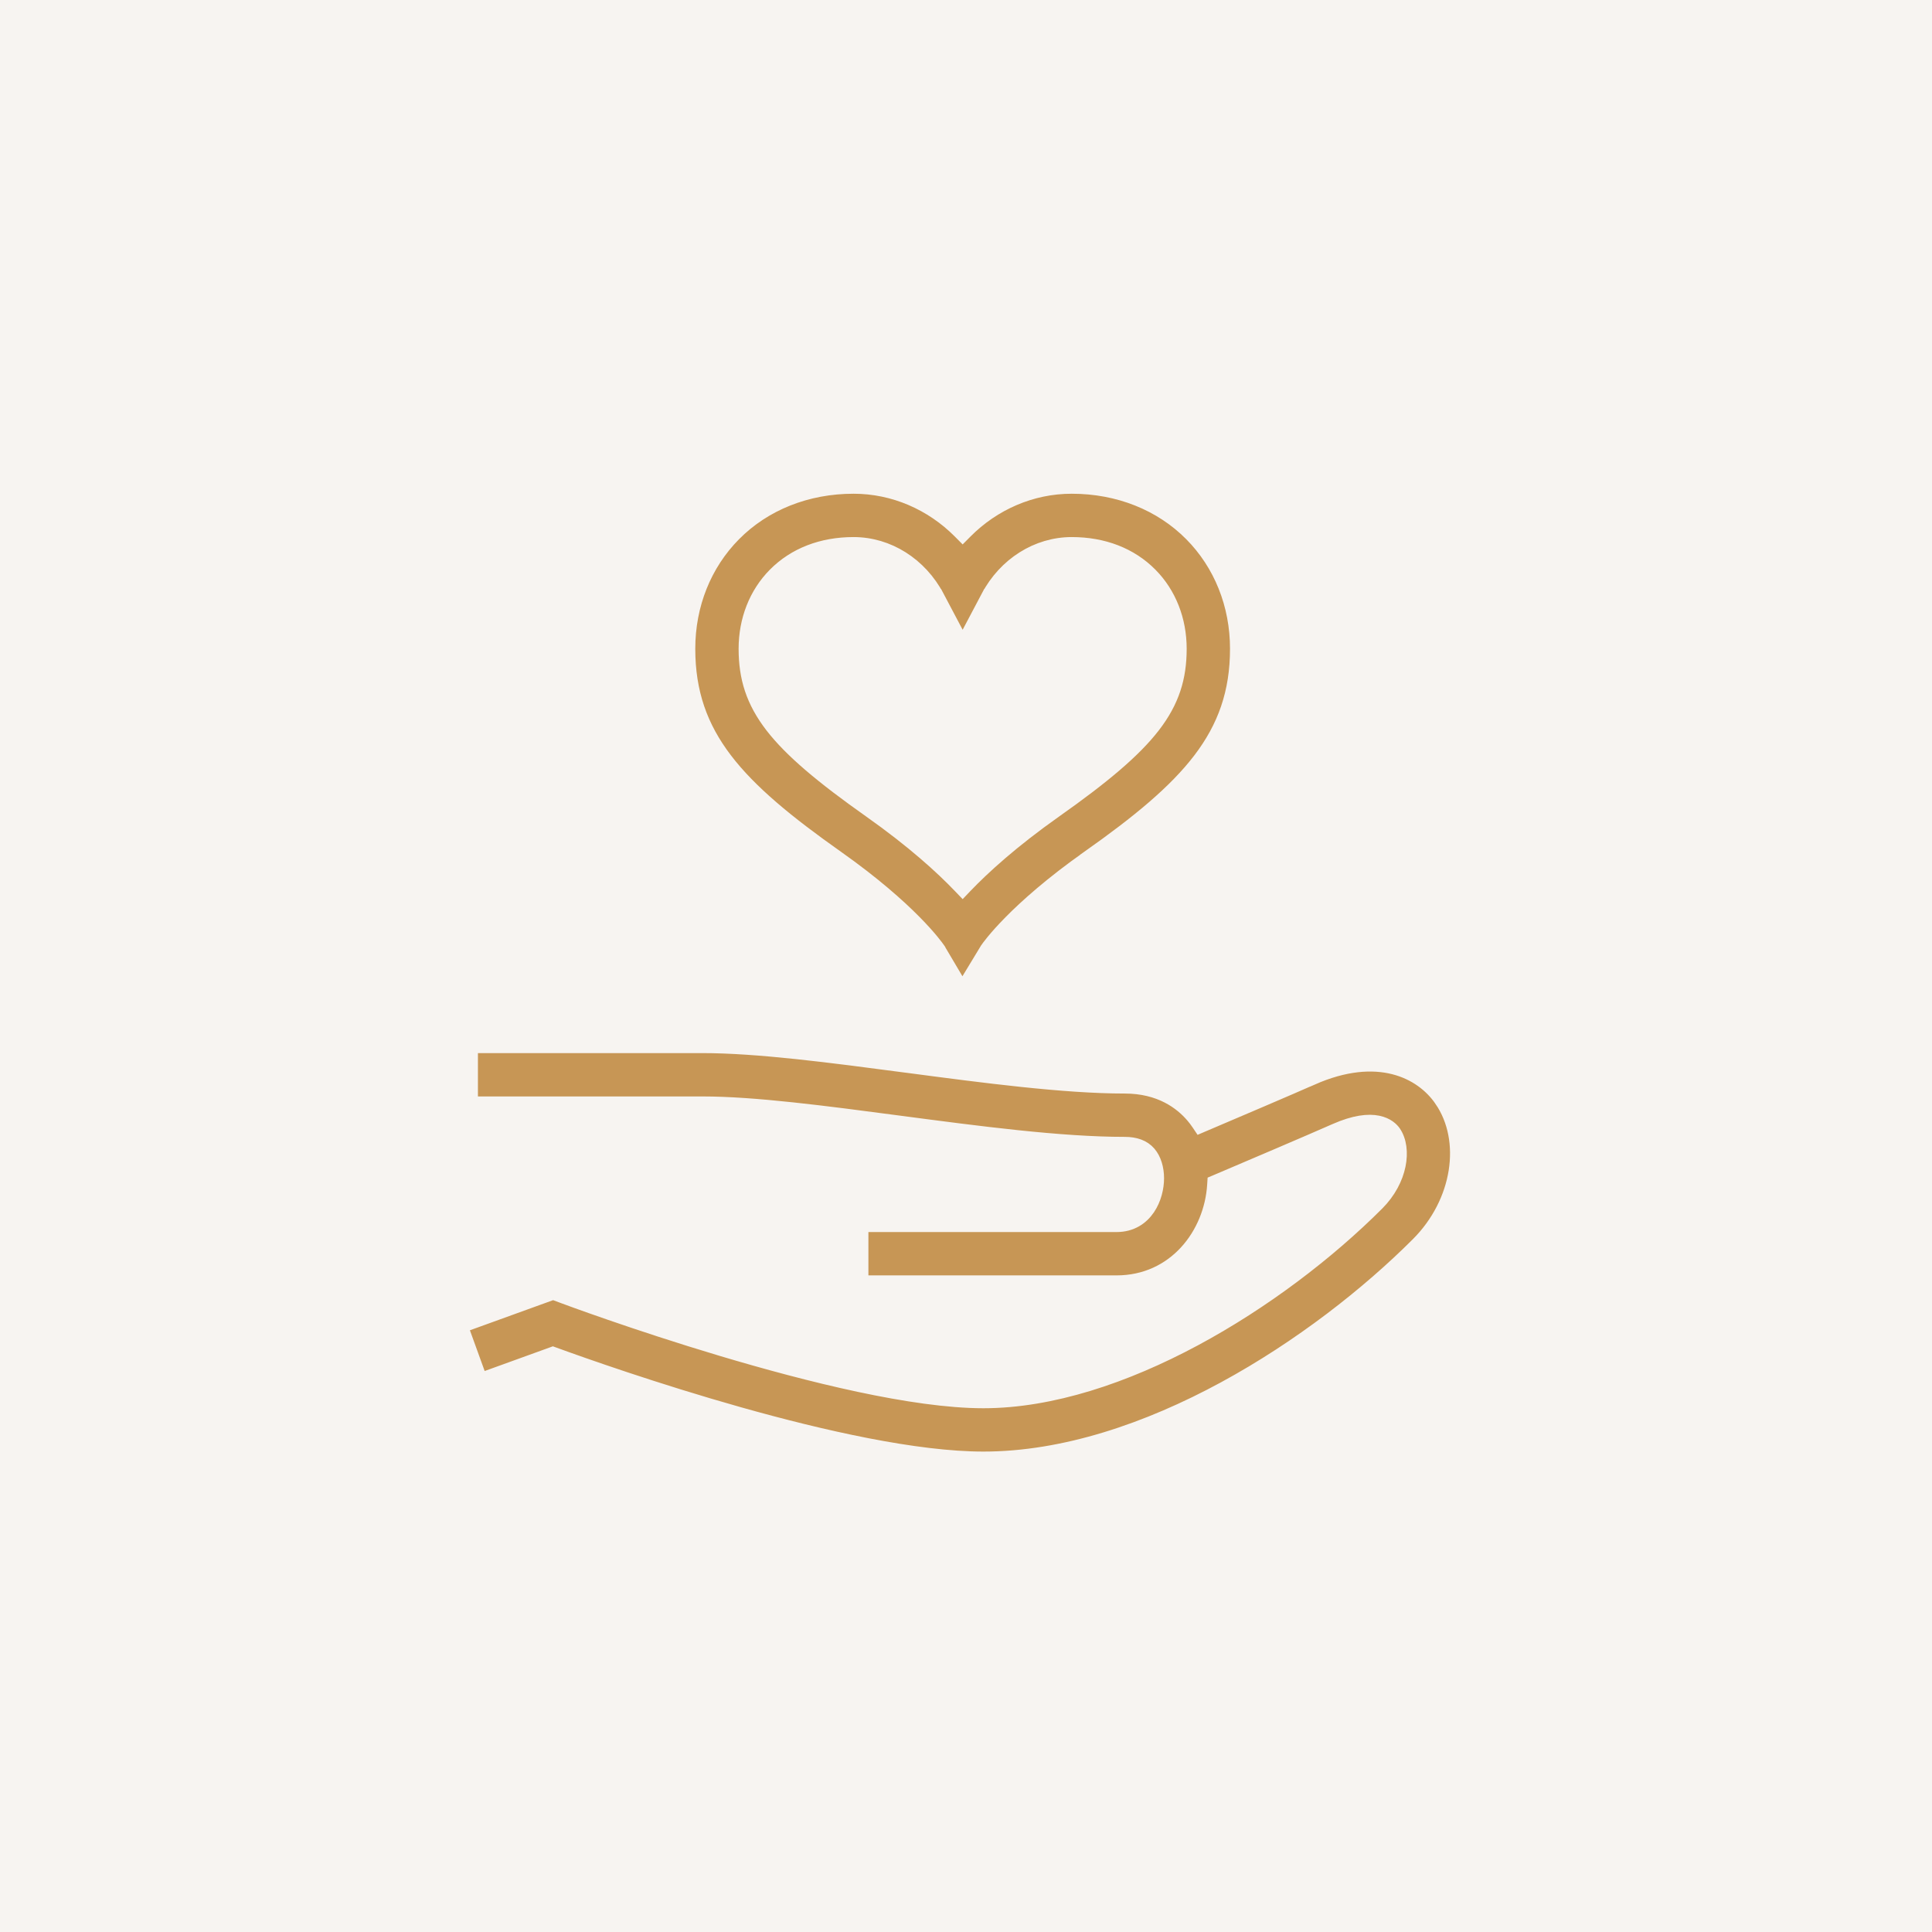
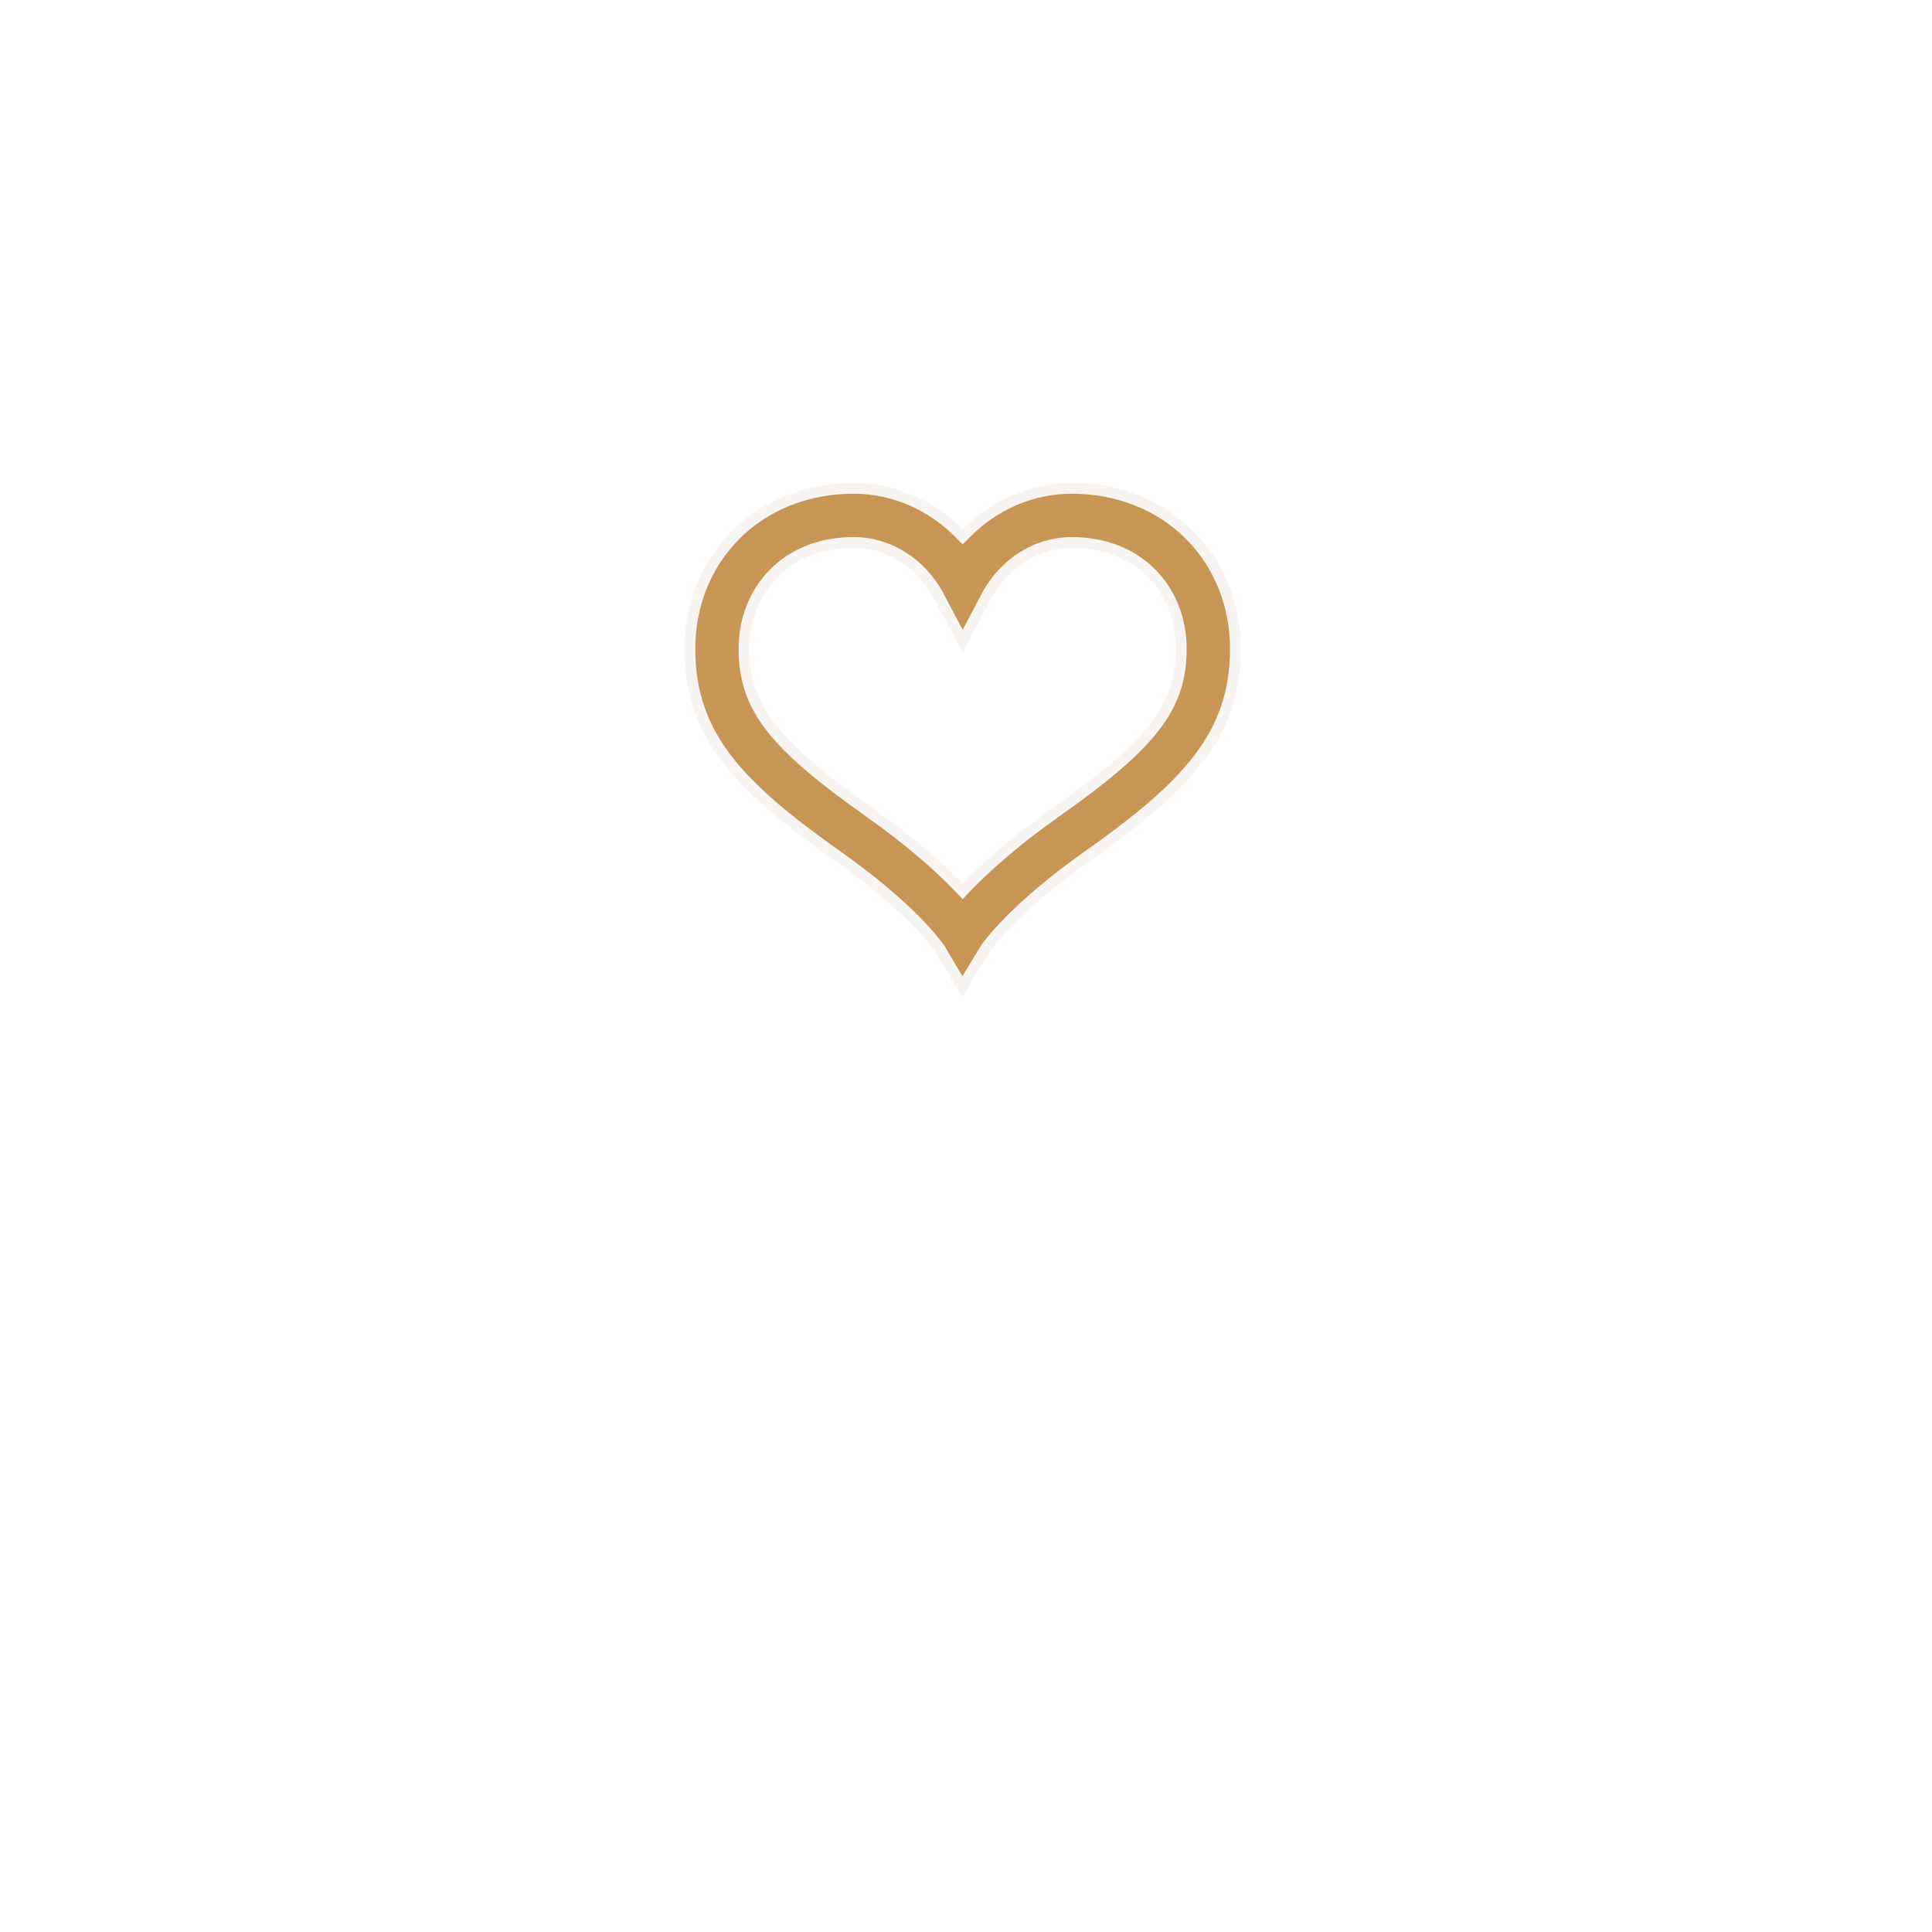
<svg xmlns="http://www.w3.org/2000/svg" width="72" height="72" viewBox="0 0 72 72" fill="none">
-   <rect width="72" height="72" fill="#F7F4F1" />
-   <path d="M44.612 41.906L44.704 42.043L44.856 41.978C46.119 41.441 48.093 40.599 48.919 40.234L48.838 40.051L48.919 40.234C50.13 39.699 51.137 39.639 51.925 39.837C52.714 40.035 53.299 40.495 53.663 41.026L53.826 40.914L53.663 41.026C54.676 42.505 54.332 44.785 52.795 46.322C50.955 48.163 48.421 50.159 45.592 51.694C42.762 53.23 39.65 54.296 36.648 54.296C34.154 54.296 30.683 53.518 27.563 52.638C24.448 51.759 21.704 50.787 20.673 50.411L20.604 50.386L20.536 50.411L17.942 51.35L17.256 49.456L20.614 48.24L20.962 48.37L20.962 48.37C21.016 48.391 23.631 49.367 26.881 50.339C30.124 51.308 34.028 52.281 36.648 52.281C39.199 52.281 41.966 51.346 44.545 49.962C47.126 48.577 49.534 46.734 51.37 44.898C51.819 44.448 52.082 43.927 52.182 43.441C52.281 42.96 52.224 42.491 52.001 42.165C51.92 42.048 51.731 41.85 51.359 41.775C50.992 41.701 50.471 41.751 49.733 42.077C48.808 42.486 46.533 43.455 45.31 43.975L45.196 44.023L45.188 44.147C45.08 45.965 43.748 47.73 41.609 47.73H32.163V45.715H41.609C42.187 45.715 42.589 45.435 42.838 45.067C43.082 44.707 43.181 44.265 43.181 43.91C43.181 43.538 43.077 43.18 42.87 42.938L42.87 42.938C42.646 42.677 42.317 42.568 41.915 42.568C39.518 42.568 36.483 42.167 33.53 41.777L33.516 41.775C30.747 41.409 28.112 41.061 26.175 41.061H17.611V39.046H26.175C28.242 39.046 30.929 39.401 33.794 39.78L33.806 39.781C36.669 40.16 39.648 40.553 41.915 40.553C43.214 40.553 43.982 41.14 44.399 41.626C44.475 41.714 44.545 41.808 44.612 41.906Z" fill="#C79655" stroke="#F7F4F1" stroke-width="0.4" />
-   <path d="M27.4 19.954C28.517 18.826 30.081 18.2 31.81 18.2C33.29 18.2 34.69 18.81 35.733 19.862L35.875 20.005L36.017 19.862C37.059 18.81 38.46 18.2 39.94 18.2C41.669 18.2 43.233 18.826 44.35 19.954C45.438 21.052 46.039 22.551 46.039 24.177C46.039 25.796 45.582 27.071 44.672 28.267C43.755 29.47 42.377 30.598 40.521 31.909L40.636 32.072L40.521 31.909C37.777 33.848 36.803 35.236 36.728 35.346L36.728 35.346L36.723 35.355L35.865 36.771L35.028 35.356L35.028 35.355L35.021 35.345C34.942 35.229 33.966 33.843 31.229 31.909L31.229 31.909C29.373 30.598 27.994 29.47 27.078 28.267C26.168 27.071 25.711 25.796 25.711 24.177C25.711 22.551 26.312 21.053 27.4 19.954ZM27.4 19.954L27.258 19.813L27.4 19.954ZM28.832 21.372L28.832 21.372C28.116 22.095 27.726 23.093 27.726 24.177V24.177C27.726 25.261 27.996 26.157 28.725 27.101C29.446 28.032 30.613 29.007 32.391 30.263C33.994 31.395 35.057 32.365 35.73 33.068L35.875 33.219L36.019 33.068C36.693 32.365 37.756 31.395 39.358 30.263C41.137 29.007 42.303 28.032 43.024 27.101C43.754 26.157 44.024 25.261 44.024 24.177C44.024 23.093 43.634 22.095 42.918 21.372C42.165 20.61 41.13 20.215 39.94 20.215C38.627 20.215 37.414 20.986 36.766 22.212L36.942 22.306L36.766 22.212L35.875 23.897L34.984 22.212L34.807 22.306L34.984 22.212C34.336 20.986 33.123 20.215 31.81 20.215C30.62 20.215 29.585 20.611 28.832 21.372Z" fill="#C79655" stroke="#F7F4F1" stroke-width="0.4" />
+   <path d="M27.4 19.954C28.517 18.826 30.081 18.2 31.81 18.2C33.29 18.2 34.69 18.81 35.733 19.862L35.875 20.005L36.017 19.862C37.059 18.81 38.46 18.2 39.94 18.2C41.669 18.2 43.233 18.826 44.35 19.954C45.438 21.052 46.039 22.551 46.039 24.177C46.039 25.796 45.582 27.071 44.672 28.267C43.755 29.47 42.377 30.598 40.521 31.909L40.636 32.072L40.521 31.909C37.777 33.848 36.803 35.236 36.728 35.346L36.728 35.346L36.723 35.355L35.865 36.771L35.028 35.356L35.028 35.355L35.021 35.345C34.942 35.229 33.966 33.843 31.229 31.909L31.229 31.909C29.373 30.598 27.994 29.47 27.078 28.267C26.168 27.071 25.711 25.796 25.711 24.177C25.711 22.551 26.312 21.053 27.4 19.954ZM27.4 19.954L27.258 19.813L27.4 19.954ZM28.832 21.372L28.832 21.372C28.116 22.095 27.726 23.093 27.726 24.177C27.726 25.261 27.996 26.157 28.725 27.101C29.446 28.032 30.613 29.007 32.391 30.263C33.994 31.395 35.057 32.365 35.73 33.068L35.875 33.219L36.019 33.068C36.693 32.365 37.756 31.395 39.358 30.263C41.137 29.007 42.303 28.032 43.024 27.101C43.754 26.157 44.024 25.261 44.024 24.177C44.024 23.093 43.634 22.095 42.918 21.372C42.165 20.61 41.13 20.215 39.94 20.215C38.627 20.215 37.414 20.986 36.766 22.212L36.942 22.306L36.766 22.212L35.875 23.897L34.984 22.212L34.807 22.306L34.984 22.212C34.336 20.986 33.123 20.215 31.81 20.215C30.62 20.215 29.585 20.611 28.832 21.372Z" fill="#C79655" stroke="#F7F4F1" stroke-width="0.4" />
</svg>